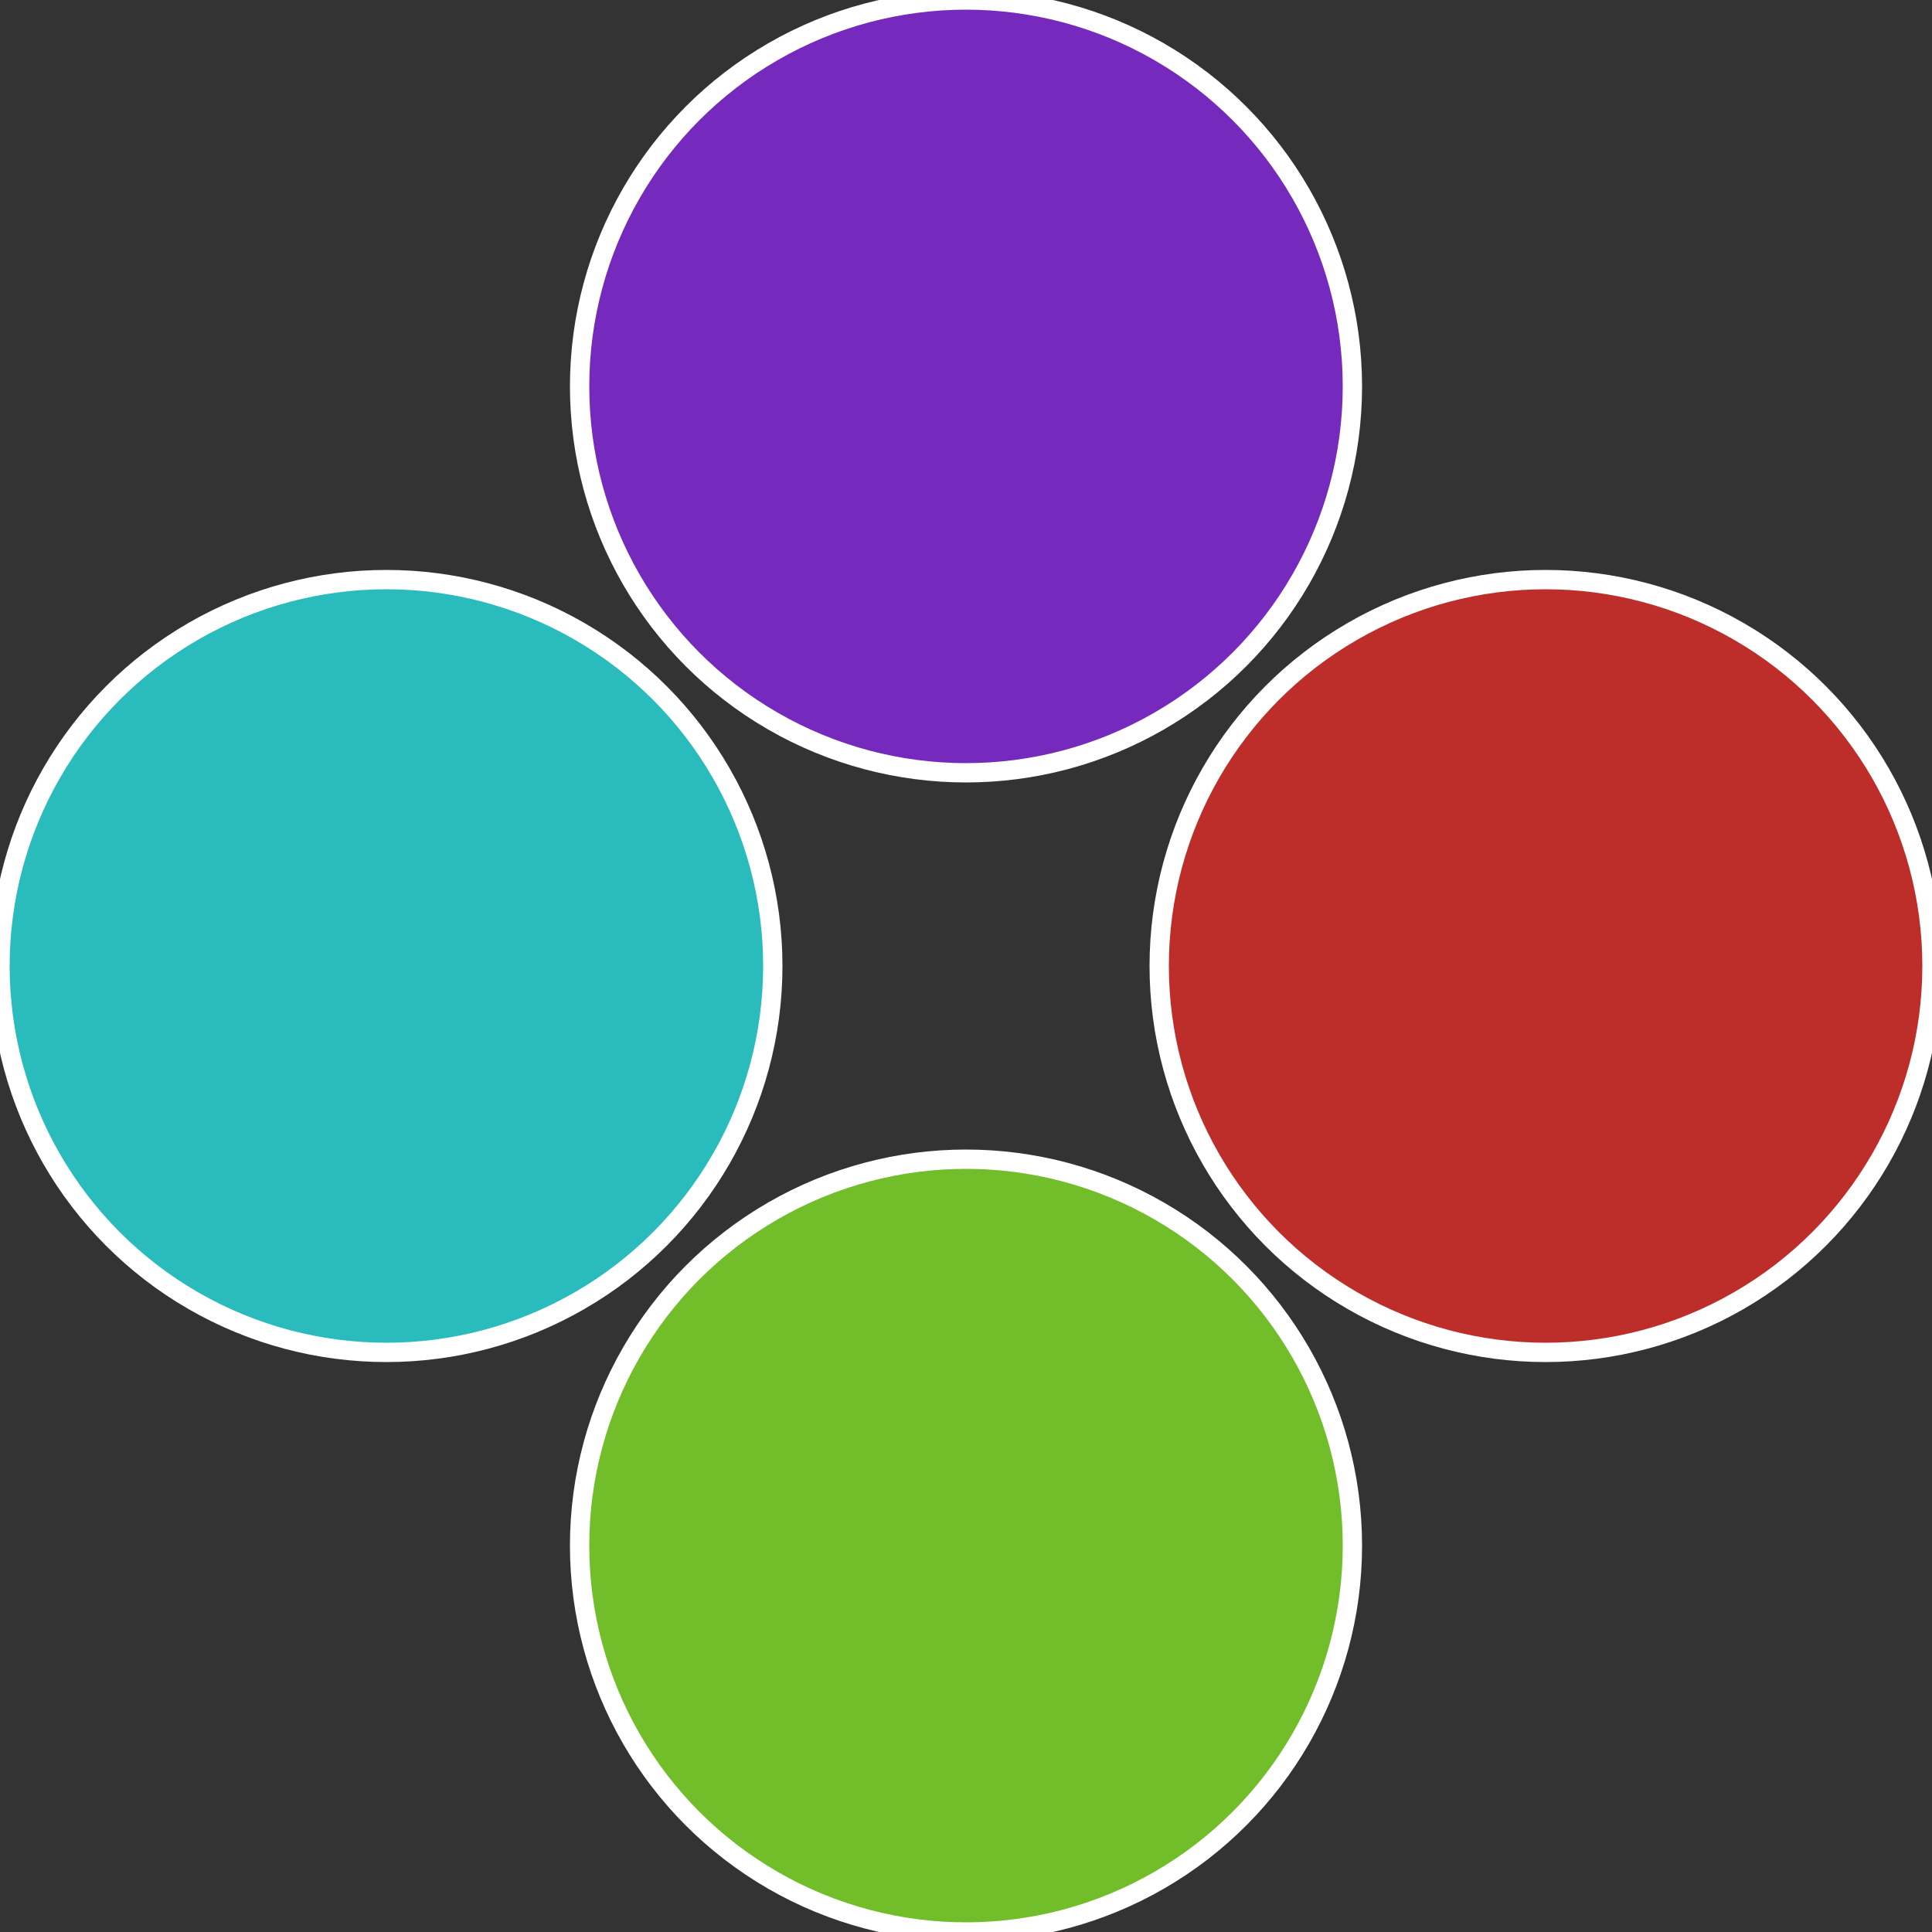
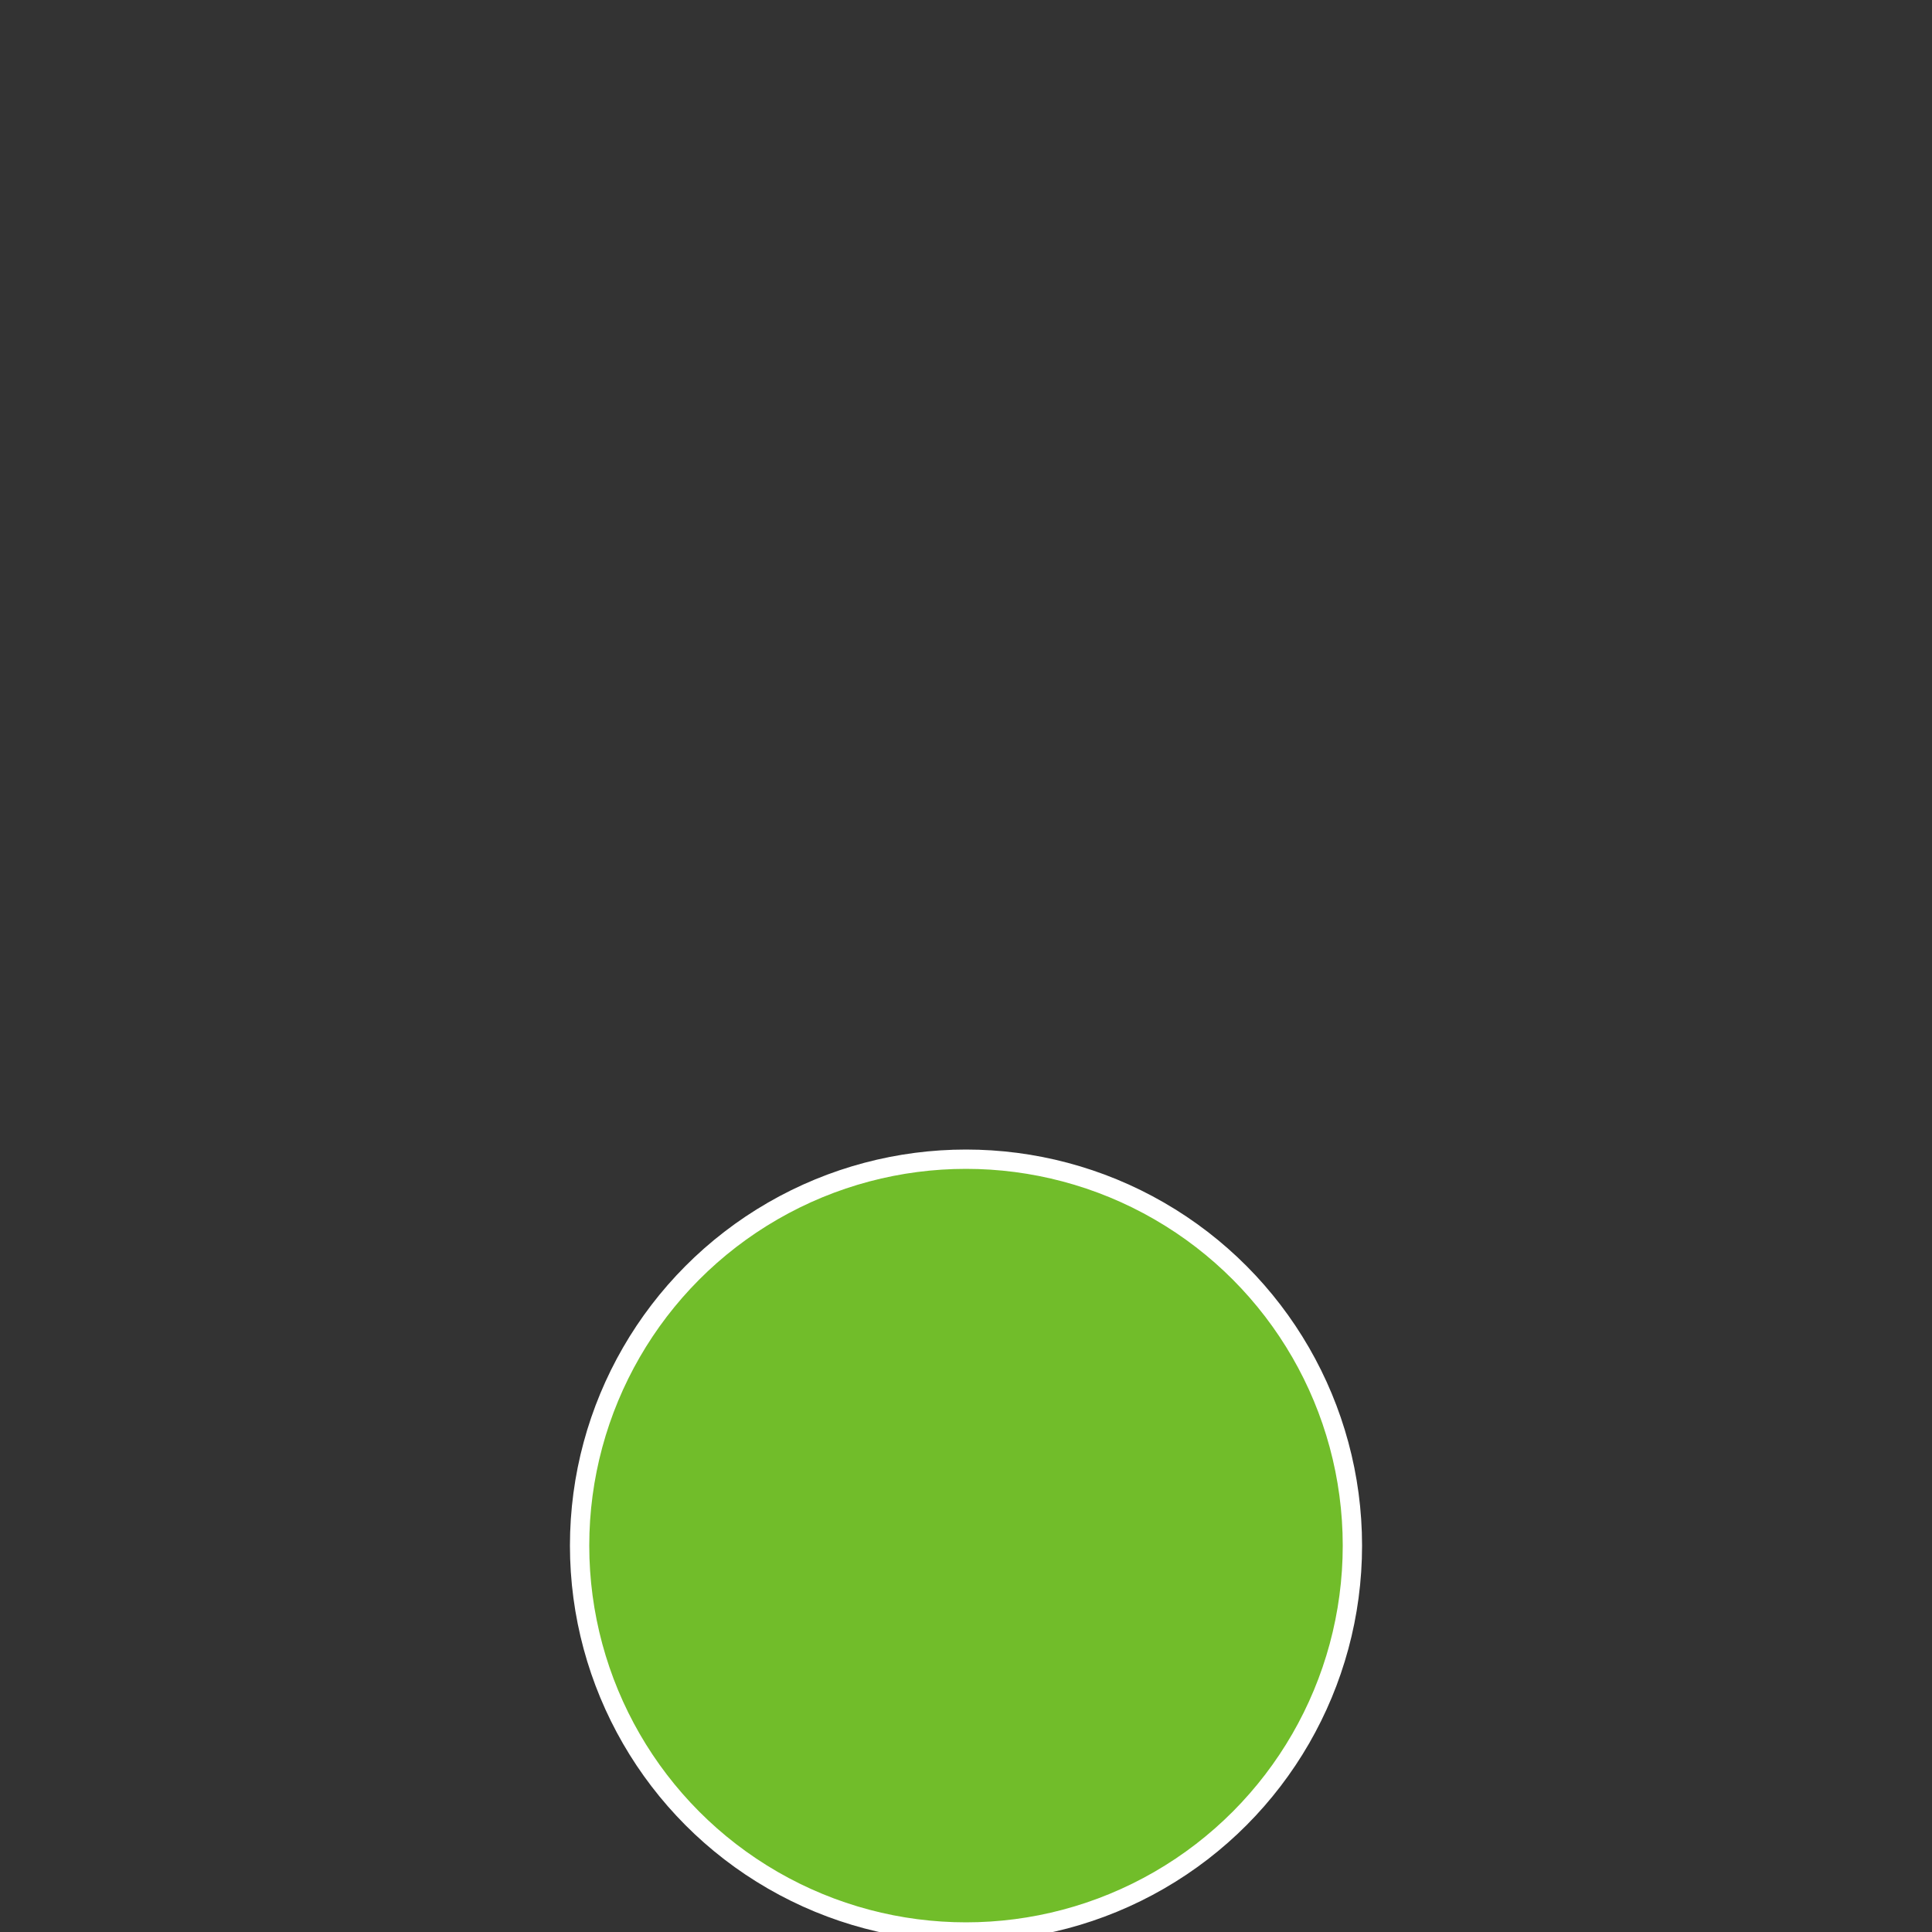
<svg xmlns="http://www.w3.org/2000/svg" width="500" height="500" viewBox="-1 -1 2 2">
  <rect x="-1" y="-1" width="2" height="2" fill="#333333" stroke="none" />
-   <circle cx="0.6" cy="0" r="0.4" fill="#bd2e2a" stroke="#fff" stroke-width="1%" />
  <circle cx="3.6739403974421E-17" cy="0.6" r="0.4" fill="#71bd2a" stroke="#fff" stroke-width="1%" />
-   <circle cx="-0.6" cy="7.3478807948841E-17" r="0.4" fill="#2abbbd" stroke="#fff" stroke-width="1%" />
-   <circle cx="-1.1021821192326E-16" cy="-0.6" r="0.4" fill="#762abd" stroke="#fff" stroke-width="1%" />
</svg>